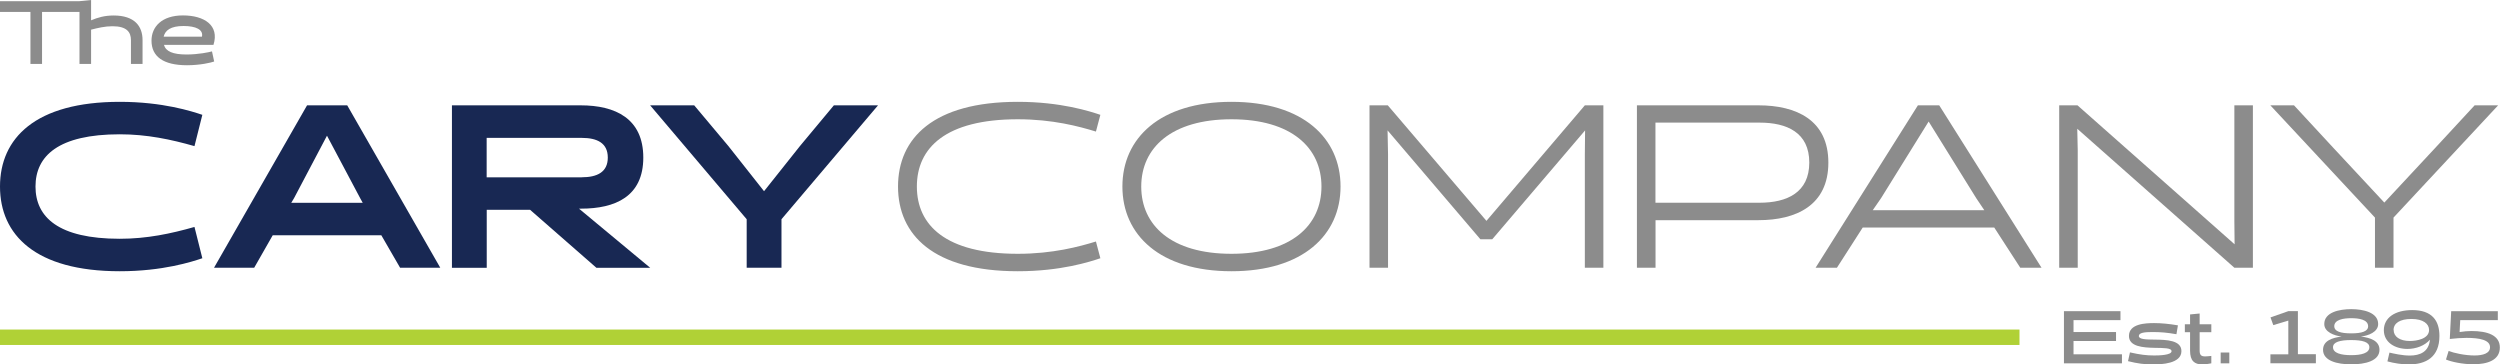
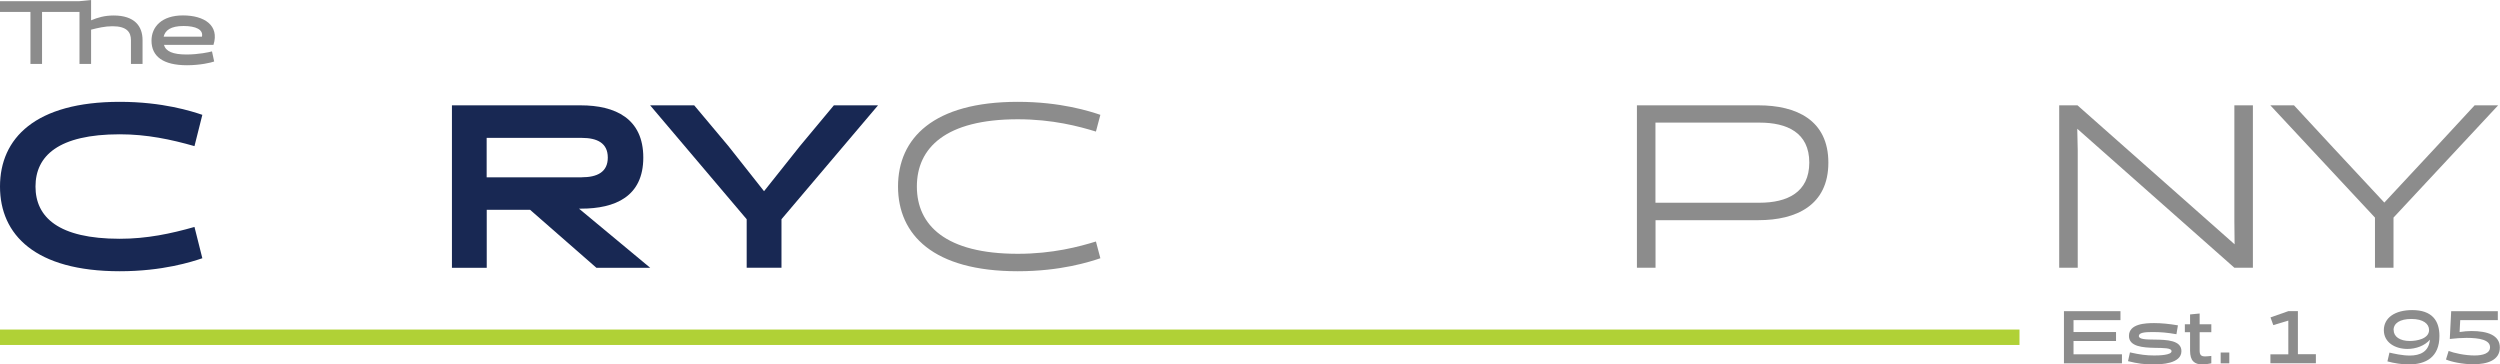
<svg xmlns="http://www.w3.org/2000/svg" id="Layer_2" data-name="Layer 2" viewBox="0 0 321.12 46.81">
  <defs>
    <style>
      .cls-1 {
        fill: #8c8c8c;
      }

      .cls-2 {
        fill: #b0d136;
      }

      .cls-3 {
        fill: #182853;
      }
    </style>
  </defs>
  <g id="Layer_1-2" data-name="Layer 1">
    <g>
      <g>
        <g>
          <path class="cls-1" d="m141.34,33.17c-1.34.45-5.07,1.67-10.61,1.67-10.85,0-15.38-4.68-15.38-10.88s4.53-10.88,15.38-10.88c5.54,0,9.27,1.22,10.61,1.67l-.57,2.15c-2.15-.66-5.54-1.58-10.04-1.58-9.27,0-12.96,3.67-12.96,8.64s3.7,8.64,12.96,8.64c4.5,0,7.9-.92,10.04-1.58l.57,2.15Z" />
-           <path class="cls-1" d="m158.18,13.08c9.21,0,14.01,4.68,14.01,10.88s-4.8,10.88-14.01,10.88-14.01-4.68-14.01-10.88,4.8-10.88,14.01-10.88Zm0,19.52c7.72,0,11.56-3.67,11.56-8.64s-3.84-8.64-11.56-8.64-11.59,3.67-11.59,8.64,3.84,8.64,11.59,8.64Z" />
-           <path class="cls-1" d="m190.15,30.73l-11.92-13.98.06,3.07v14.57h-2.38V13.53h2.35l12.67,14.84,12.64-14.84h2.38v20.86h-2.38v-14.57l.03-3.07-11.92,13.98h-1.52Z" />
          <path class="cls-1" d="m210.26,34.39V13.53h15.62c4.8,0,8.97,1.85,8.97,7.36s-4.17,7.39-8.97,7.39h-13.23v6.11h-2.38Zm2.38-18.63v10.28h13.38c3.52,0,6.38-1.31,6.38-5.16s-2.86-5.13-6.38-5.13h-13.38Z" />
-           <path class="cls-1" d="m262.24,34.39h-2.74l-3.34-5.16h-16.9l-3.31,5.16h-2.74l13.14-20.86h2.74l13.14,20.86Zm-20.62-8.94l-1.07,1.55h14.33l-1.04-1.55-6.11-9.84-6.11,9.84Z" />
          <path class="cls-1" d="m287,13.53h2.38v20.86h-2.38l-20.18-17.85.06,2.74v15.11h-2.38V13.53h2.35l20.18,17.85-.03-2.92v-14.93Z" />
          <path class="cls-1" d="m320.88,13.53l-13.44,14.42v6.44h-2.38v-6.44l-13.44-14.42h3.04l4.83,5.22,6.77,7.27,6.77-7.27,4.83-5.22h3.04Z" />
        </g>
        <g>
          <path class="cls-3" d="m25.99,33.17c-1.34.45-5.07,1.67-10.61,1.67-10.85,0-15.38-4.68-15.38-10.88s4.53-10.88,15.38-10.88c5.54,0,9.27,1.22,10.61,1.67l-1.01,4.02c-3.01-.86-6.11-1.52-9.6-1.52-7.87,0-10.82,2.77-10.82,6.71s2.95,6.71,10.82,6.71c3.49,0,6.59-.66,9.6-1.52l1.01,4.02Z" />
-           <path class="cls-3" d="m56.55,34.39h-5.16l-2.41-4.17h-13.95l-2.38,4.17h-5.16l11.95-20.86h5.16l11.95,20.86Zm-18.78-8.94l-.36.6h9.18l-.33-.6-4.26-8.02-4.23,8.02Z" />
          <path class="cls-3" d="m58.04,13.53h16.54c4.47,0,8.05,1.7,8.05,6.71s-3.61,6.56-7.99,6.56h-.27l9.15,7.6h-6.91l-8.52-7.45h-5.57v7.45h-4.47V13.53Zm16.69,9.24c1.97,0,3.34-.66,3.34-2.53s-1.37-2.53-3.34-2.53h-12.22v5.07h12.22Z" />
          <path class="cls-3" d="m112.78,13.53l-12.4,14.63v6.23h-4.47v-6.23l-12.4-14.63h5.66l4.38,5.22,4.59,5.81,4.62-5.81,4.35-5.22h5.66Z" />
        </g>
        <g>
          <path class="cls-1" d="m16.82,8.21v-3.05c0-1.02-.52-1.79-2.37-1.79-.98,0-1.88.22-2.75.44v4.4h-1.49V1.53h-4.81v6.68h-1.49V1.53H0V.15h10.21l1.49-.15v2.6s0,.01,0,.01c.85-.36,1.74-.62,2.9-.62,2.66,0,3.71,1.35,3.71,3.16v3.06h-1.49Z" />
          <path class="cls-1" d="m21.06,5.77c.24.83,1.13,1.23,2.91,1.23,1.52,0,2.93-.3,3.26-.4l.28,1.3c-.4.15-1.82.48-3.49.48-3.05,0-4.56-1.12-4.56-3.16,0-1.77,1.31-3.24,4.04-3.24s4.71,1.27,3.92,3.78h-6.36Zm4.88-1.06c.2-.91-.79-1.37-2.36-1.37-1.67,0-2.36.56-2.56,1.37h4.92Z" />
        </g>
        <g>
          <path class="cls-1" d="m265.11,46.67v-6.7h7.26v1.15h-6.03v1.53h5.46v1.15h-5.46v1.71h6.22v1.16h-7.46Z" />
          <path class="cls-1" d="m273.57,45.26c1.34.3,2.13.4,3.13.4.58,0,2.23-.03,2.23-.55,0-.43-1.01-.41-2.14-.43-1.52-.03-3.33-.15-3.33-1.53,0-1.56,2.09-1.65,3.23-1.65.93,0,1.95.1,3.06.29l-.19,1.14c-1.21-.21-1.99-.28-3.09-.28-.95,0-1.74.07-1.74.51s.95.45,2.03.46c1.55.02,3.44.08,3.44,1.48,0,1.63-2.62,1.71-3.63,1.71-1.13,0-1.98-.11-3.23-.42l.25-1.13Z" />
          <path class="cls-1" d="m282.54,41.65h1.5v1.02h-1.5v2.37c0,.56.2.74.7.74.21,0,.48-.03.8-.06v.95c-.43.09-.81.14-1.15.14-1.01,0-1.58-.45-1.58-1.77v-2.37h-.67v-1.02h.67v-1.26l1.23-.12v1.39Z" />
          <path class="cls-1" d="m286.35,45.28v1.39h-1.11v-1.39h1.11Z" />
          <path class="cls-1" d="m291.63,45.51h2.3v-4.33l-1.93.58-.36-.99,2.31-.81h1.21v5.54h2.31v1.16h-5.84v-1.16Z" />
          <path class="cls-1" d="m309.23,44.82c-1.58,0-3.03-.83-3.03-2.41s1.41-2.58,3.64-2.58c2.53,0,3.5,1.33,3.5,3.33,0,2.74-1.77,3.65-3.93,3.65-.89,0-1.86-.15-2.75-.39l.26-1.13c.57.13,1.63.38,2.61.38,1.29,0,2.44-.45,2.59-2.04-.67.79-1.82,1.19-2.89,1.19Zm-1.77-2.43c0,.85.79,1.41,2.09,1.41.88,0,2.46-.28,2.46-1.41,0-.8-.76-1.42-2.26-1.42s-2.3.55-2.3,1.42Z" />
          <path class="cls-1" d="m314.53,45.08c.64.26,2.09.58,3.31.58,1.09,0,2-.27,2-1.06,0-.94-1.35-1.2-3.02-1.2-.68,0-1.43.06-2.15.14l.18-3.57h5.99v1.15h-4.83l-.08,1.53c.51-.08,1.03-.13,1.51-.13,2.09,0,3.66.54,3.66,2.12,0,1.66-1.66,2.15-3.4,2.15-1.4,0-2.85-.32-3.52-.61l.34-1.1Z" />
-           <path class="cls-1" d="m305.47,41.62c0,1.04-1.28,1.5-2.22,1.61,1.2.14,2.39.54,2.39,1.7,0,1.42-1.81,1.87-3.62,1.87s-3.63-.45-3.63-1.87c0-1.16,1.18-1.55,2.38-1.7-.94-.12-2.22-.57-2.22-1.61,0-1.5,1.9-1.91,3.46-1.91s3.46.42,3.46,1.91Zm-1.13,2.98c0-.67-.89-.92-2.33-.92s-2.34.25-2.34.92c0,.76,1.04,1.02,2.34,1.02s2.33-.26,2.33-1.02Zm-.16-2.69c0-.87-1.2-1.04-2.17-1.04s-2.18.18-2.18,1.04c0,.64.79.91,2.18.91s2.17-.27,2.17-.91Z" />
        </g>
      </g>
      <rect class="cls-2" y="42.33" width="259.4" height="1.98" />
    </g>
  </g>
</svg>